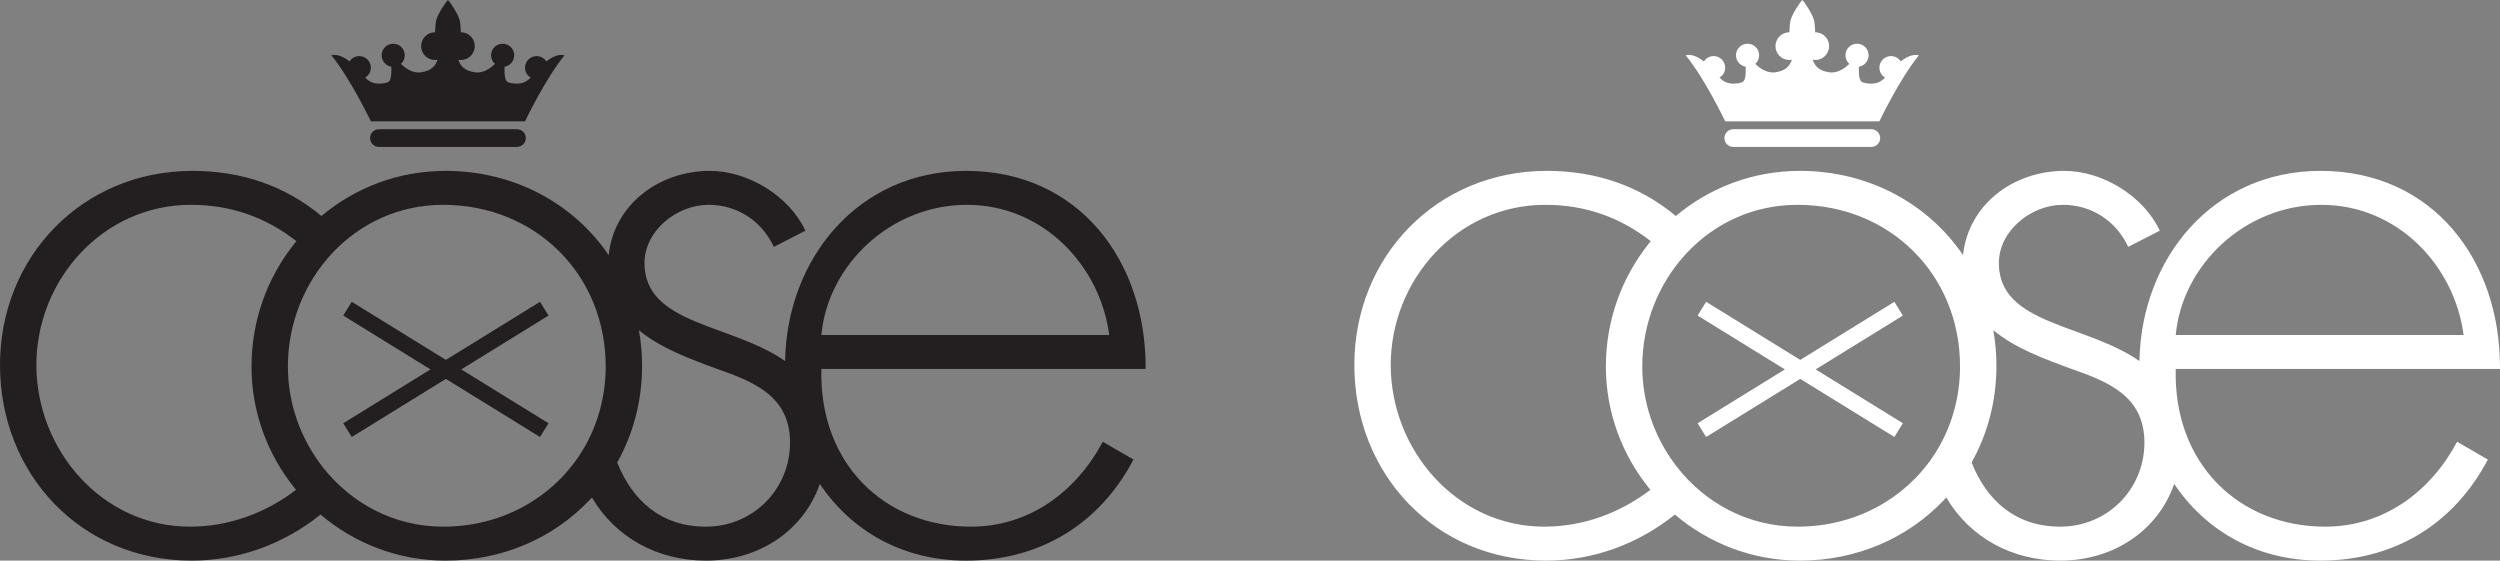
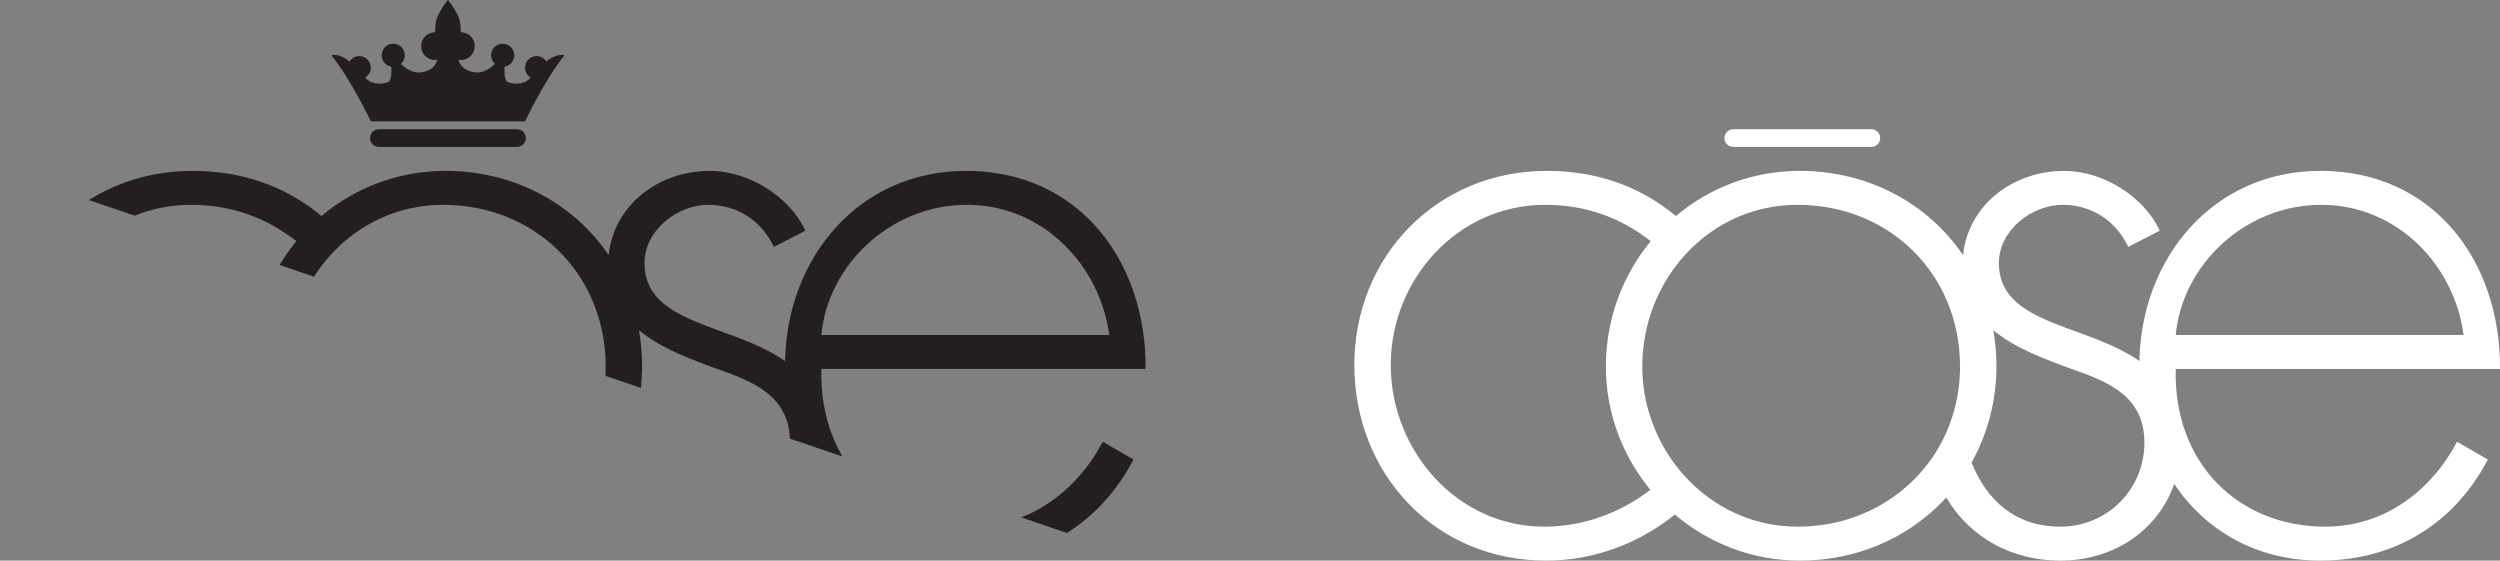
<svg xmlns="http://www.w3.org/2000/svg" width="618.34pt" height="138.66pt" viewBox="0 0 618.34 138.66" version="1.1">
  <rect x="0" y="0" width="618.34" height="138.66" fill="#808080" stroke="none" />
  <defs>
    <clipPath id="clip1">
-       <path d="M 0 42 L 284 42 L 284 138.66 L 0 138.66 Z M 0 42 " />
+       <path d="M 0 42 L 284 42 L 284 138.66 Z M 0 42 " />
    </clipPath>
    <clipPath id="clip2">
      <path d="M 334 42 L 618.34 42 L 618.34 138.66 L 334 138.66 Z M 334 42 " />
    </clipPath>
  </defs>
  <g id="surface1">
    <g clip-path="url(#clip1)" clip-rule="nonzero">
      <path style=" stroke:none;fill-rule:nonzero;fill:rgb(13.699%,12.199%,12.5%);fill-opacity:1;" d="M 174.605 130.262 C 163.527 130.262 156.422 123.816 152.66 114.398 C 152.688 114.352 152.707 114.309 152.73 114.262 C 156.602 107.312 158.809 99.227 158.809 90.461 C 158.809 87.445 158.535 84.512 158.035 81.676 C 163.332 86.078 170.629 88.785 177.406 91.258 C 186.605 94.461 195.406 98.059 195.406 109.461 C 195.406 121.062 186.207 130.262 174.605 130.262 Z M 148.32 101.613 C 147.188 105.68 145.441 109.457 143.172 112.844 C 136.047 123.457 123.816 130.262 109.609 130.262 C 97.359 130.262 86.754 124.387 79.809 115.516 C 79.555 115.188 79.309 114.852 79.062 114.52 C 74.109 107.77 71.207 99.426 71.207 90.66 C 71.207 69.262 87.609 50.66 109.609 50.66 C 132.406 50.66 149.809 67.859 149.809 90.66 C 149.809 94.484 149.285 98.152 148.32 101.613 Z M 47 130.262 C 25.199 130.262 9 111.262 9 90.258 C 9 69.262 25.398 50.66 47.199 50.66 C 57.316 50.66 65.898 53.852 73.32 59.656 C 73.164 59.844 73.004 60.027 72.848 60.219 C 66.18 68.551 62.207 79.156 62.207 90.66 C 62.207 101.906 66.16 112.34 72.77 120.59 C 72.918 120.777 73.078 120.957 73.23 121.145 C 65.723 126.887 56.574 130.262 47 130.262 Z M 239.152 50.66 C 258.152 50.66 272.152 65.859 274.352 82.859 L 203.156 82.859 C 204.754 65.461 220.355 50.66 239.152 50.66 Z M 240.152 130.262 C 218.754 130.262 202.555 114.66 203.156 91.258 L 283.352 91.258 C 283.555 64.66 266.953 42.262 238.953 42.262 C 212.289 42.262 194.617 63.914 194.18 89.301 C 180.902 79.992 159.406 80.406 159.406 65.059 C 159.406 57.059 167.406 50.66 175.207 50.66 C 182.406 50.66 188.406 54.66 191.406 61.059 L 199.207 57.059 C 195.207 48.461 185.008 42.262 175.605 42.262 C 163.047 42.262 151.891 50.52 150.543 63.086 C 141.875 50.352 127.172 42.262 110.207 42.262 C 98.453 42.262 87.793 46.473 79.508 53.426 C 70.367 45.793 59.473 42.262 47.598 42.262 C 20.398 42.262 0 63.461 0 90.258 C 0 117.262 20 138.66 47.398 138.66 C 59.059 138.66 70.18 134.574 79.281 127.27 C 87.625 134.344 98.395 138.66 110.207 138.66 C 124.332 138.66 136.879 133.035 145.691 123.809 C 145.93 123.559 146.18 123.312 146.414 123.059 C 152.145 132.828 162.5 138.66 174.605 138.66 C 187.762 138.66 198.762 131.238 202.77 119.703 C 210.484 131.141 223.02 138.66 238.953 138.66 C 257.152 138.66 271.953 129.66 280.352 113.66 L 272.754 109.262 C 266.152 121.66 254.555 130.262 240.152 130.262 " />
    </g>
-     <path style=" stroke:none;fill-rule:nonzero;fill:rgb(13.699%,12.199%,12.5%);fill-opacity:1;" d="M 135.664 78.051 L 133.562 74.645 L 110.281 89.016 L 87 74.645 L 84.898 78.051 L 106.473 91.367 L 84.898 104.684 L 87 108.086 L 110.281 93.715 L 133.562 108.086 L 135.664 104.684 L 114.09 91.367 L 135.664 78.051 " />
    <path style=" stroke:none;fill-rule:nonzero;fill:rgb(13.699%,12.199%,12.5%);fill-opacity:1;" d="M 127.867 31.961 L 93.719 31.961 C 92.508 31.961 91.531 32.941 91.531 34.148 C 91.531 35.359 92.508 36.34 93.719 36.34 L 127.867 36.34 C 129.074 36.34 130.055 35.359 130.055 34.148 C 130.055 32.941 129.074 31.961 127.867 31.961 " />
    <path style=" stroke:none;fill-rule:nonzero;fill:rgb(13.699%,12.199%,12.5%);fill-opacity:1;" d="M 135.129 15.188 C 134.621 14.398 133.734 13.871 132.723 13.871 C 131.145 13.871 129.859 15.156 129.859 16.738 C 129.859 17.785 130.43 18.703 131.27 19.203 C 130.113 20.348 128.961 20.93 126.527 20.582 C 125.637 20.266 124.629 20.762 124.793 16.5 C 126.152 16.277 127.191 15.098 127.191 13.676 C 127.191 12.094 125.906 10.812 124.328 10.812 C 122.746 10.812 121.461 12.094 121.461 13.676 C 121.461 14.52 121.832 15.277 122.41 15.801 C 121.398 16.809 119.574 18.195 117.426 17.879 C 114.715 17.48 113.855 16.168 113.363 14.781 C 113.57 14.82 113.777 14.84 113.992 14.84 C 115.887 14.84 117.426 13.305 117.426 11.41 C 117.426 9.516 115.887 7.98 113.992 7.98 C 113.988 7.98 113.984 7.98 113.98 7.98 C 113.941 6.816 113.863 5.684 113.707 5.059 C 113.293 3.402 111.285 0.449 110.797 0.008 C 110.797 0.004 110.797 0 110.797 -0.004 C 110.797 0 110.793 0 110.789 0.004 C 110.789 0 110.789 0 110.785 -0.004 L 110.781 0.012 C 110.281 0.469 108.289 3.41 107.879 5.059 C 107.723 5.684 107.641 6.816 107.602 7.98 C 107.598 7.98 107.594 7.98 107.59 7.98 C 105.695 7.98 104.16 9.516 104.16 11.41 C 104.16 13.305 105.695 14.84 107.59 14.84 C 107.805 14.84 108.016 14.82 108.219 14.781 C 107.73 16.168 106.871 17.48 104.16 17.879 C 102.008 18.195 100.184 16.809 99.172 15.801 C 99.754 15.277 100.121 14.52 100.121 13.676 C 100.121 12.094 98.84 10.812 97.258 10.812 C 95.676 10.812 94.395 12.094 94.395 13.676 C 94.395 15.098 95.43 16.277 96.789 16.5 C 96.953 20.762 95.945 20.266 95.055 20.582 C 92.621 20.93 91.469 20.348 90.312 19.203 C 91.156 18.703 91.723 17.785 91.723 16.738 C 91.723 15.156 90.441 13.871 88.859 13.871 C 87.848 13.871 86.965 14.398 86.453 15.188 C 84.176 13.379 82.586 13.5 81.957 13.676 C 86.738 19.527 91.723 30.008 91.723 30.008 L 129.859 30.008 C 129.859 30.008 134.844 19.527 139.625 13.676 C 139 13.5 137.41 13.379 135.129 15.188 " />
    <g clip-path="url(#clip2)" clip-rule="nonzero">
      <path style=" stroke:none;fill-rule:nonzero;fill:rgb(100%,100%,100%);fill-opacity:1;" d="M 509.59 130.262 C 498.512 130.262 491.402 123.816 487.645 114.398 C 487.668 114.352 487.688 114.309 487.715 114.262 C 491.586 107.312 493.789 99.227 493.789 90.461 C 493.789 87.445 493.516 84.512 493.02 81.676 C 498.316 86.078 505.613 88.785 512.391 91.258 C 521.59 94.461 530.391 98.059 530.391 109.461 C 530.391 121.062 521.188 130.262 509.59 130.262 Z M 483.301 101.613 C 482.172 105.68 480.426 109.457 478.152 112.844 C 471.027 123.457 458.801 130.262 444.59 130.262 C 432.34 130.262 421.734 124.387 414.793 115.516 C 414.535 115.188 414.293 114.852 414.047 114.52 C 409.09 107.77 406.191 99.426 406.191 90.66 C 406.191 69.262 422.59 50.66 444.59 50.66 C 467.391 50.66 484.789 67.859 484.789 90.66 C 484.789 94.484 484.266 98.152 483.301 101.613 Z M 381.98 130.262 C 360.184 130.262 343.98 111.262 343.98 90.258 C 343.98 69.262 360.383 50.66 382.18 50.66 C 392.297 50.66 400.879 53.852 408.301 59.656 C 408.148 59.844 407.984 60.027 407.832 60.219 C 401.164 68.551 397.191 79.156 397.191 90.66 C 397.191 101.906 401.145 112.34 407.75 120.59 C 407.902 120.777 408.062 120.957 408.215 121.145 C 400.703 126.887 391.555 130.262 381.98 130.262 Z M 574.137 50.66 C 593.137 50.66 607.137 65.859 609.336 82.859 L 538.137 82.859 C 539.738 65.461 555.336 50.66 574.137 50.66 Z M 575.137 130.262 C 553.738 130.262 537.535 114.66 538.137 91.258 L 618.336 91.258 C 618.535 64.66 601.938 42.262 573.938 42.262 C 547.273 42.262 529.598 63.914 529.16 89.301 C 515.883 79.992 494.391 80.406 494.391 65.059 C 494.391 57.059 502.391 50.66 510.191 50.66 C 517.391 50.66 523.391 54.66 526.391 61.059 L 534.188 57.059 C 530.188 48.461 519.988 42.262 510.59 42.262 C 498.027 42.262 486.875 50.52 485.527 63.086 C 476.859 50.352 462.152 42.262 445.191 42.262 C 433.434 42.262 422.773 46.473 414.492 53.426 C 405.352 45.793 394.457 42.262 382.582 42.262 C 355.383 42.262 334.98 63.461 334.98 90.258 C 334.98 117.262 354.98 138.66 382.383 138.66 C 394.043 138.66 405.16 134.574 414.262 127.27 C 422.605 134.344 433.379 138.66 445.191 138.66 C 459.312 138.66 471.863 133.035 480.676 123.809 C 480.914 123.559 481.164 123.312 481.398 123.059 C 487.129 132.828 497.48 138.66 509.59 138.66 C 522.742 138.66 533.742 131.238 537.75 119.703 C 545.465 131.141 558.004 138.66 573.938 138.66 C 592.137 138.66 606.938 129.66 615.336 113.66 L 607.734 109.262 C 601.137 121.66 589.535 130.262 575.137 130.262 " />
    </g>
-     <path style=" stroke:none;fill-rule:nonzero;fill:rgb(100%,100%,100%);fill-opacity:1;" d="M 470.648 78.051 L 468.547 74.645 L 445.266 89.016 L 421.98 74.645 L 419.879 78.051 L 441.457 91.367 L 419.879 104.684 L 421.98 108.086 L 445.266 93.715 L 468.547 108.086 L 470.648 104.684 L 449.074 91.367 L 470.648 78.051 " />
    <path style=" stroke:none;fill-rule:nonzero;fill:rgb(100%,100%,100%);fill-opacity:1;" d="M 462.848 31.961 L 428.699 31.961 C 427.492 31.961 426.512 32.941 426.512 34.148 C 426.512 35.359 427.492 36.34 428.699 36.34 L 462.848 36.34 C 464.055 36.34 465.035 35.359 465.035 34.148 C 465.035 32.941 464.055 31.961 462.848 31.961 " />
-     <path style=" stroke:none;fill-rule:nonzero;fill:rgb(100%,100%,100%);fill-opacity:1;" d="M 470.113 15.188 C 469.602 14.398 468.715 13.871 467.707 13.871 C 466.125 13.871 464.844 15.156 464.844 16.738 C 464.844 17.785 465.41 18.703 466.254 19.203 C 465.098 20.348 463.945 20.93 461.508 20.582 C 460.617 20.266 459.613 20.762 459.773 16.5 C 461.133 16.277 462.172 15.098 462.172 13.676 C 462.172 12.094 460.891 10.812 459.309 10.812 C 457.727 10.812 456.445 12.094 456.445 13.676 C 456.445 14.52 456.812 15.277 457.395 15.801 C 456.379 16.809 454.559 18.195 452.406 17.879 C 449.695 17.48 448.836 16.168 448.348 14.781 C 448.551 14.82 448.762 14.84 448.977 14.84 C 450.871 14.84 452.406 13.305 452.406 11.41 C 452.406 9.516 450.871 7.98 448.977 7.98 C 448.973 7.98 448.969 7.98 448.961 7.98 C 448.926 6.816 448.844 5.684 448.688 5.059 C 448.273 3.402 446.27 0.449 445.777 0.008 C 445.777 0.004 445.777 0 445.777 -0.004 C 445.777 0 445.773 0 445.773 0.004 C 445.773 0 445.77 0 445.77 -0.004 L 445.766 0.012 C 445.266 0.469 443.273 3.41 442.859 5.059 C 442.703 5.684 442.625 6.816 442.586 7.98 C 442.582 7.98 442.578 7.98 442.57 7.98 C 440.676 7.98 439.141 9.516 439.141 11.41 C 439.141 13.305 440.676 14.84 442.57 14.84 C 442.785 14.84 442.996 14.82 443.199 14.781 C 442.711 16.168 441.852 17.48 439.141 17.879 C 436.988 18.195 435.168 16.809 434.152 15.801 C 434.734 15.277 435.102 14.52 435.102 13.676 C 435.102 12.094 433.82 10.812 432.238 10.812 C 430.656 10.812 429.375 12.094 429.375 13.676 C 429.375 15.098 430.414 16.277 431.773 16.5 C 431.938 20.762 430.93 20.266 430.039 20.582 C 427.605 20.93 426.449 20.348 425.293 19.203 C 426.137 18.703 426.703 17.785 426.703 16.738 C 426.703 15.156 425.422 13.871 423.84 13.871 C 422.832 13.871 421.945 14.398 421.434 15.188 C 419.156 13.379 417.566 13.5 416.938 13.676 C 421.723 19.527 426.703 30.008 426.703 30.008 L 464.844 30.008 C 464.844 30.008 469.828 19.527 474.609 13.676 C 473.98 13.5 472.391 13.379 470.113 15.188 " />
  </g>
</svg>